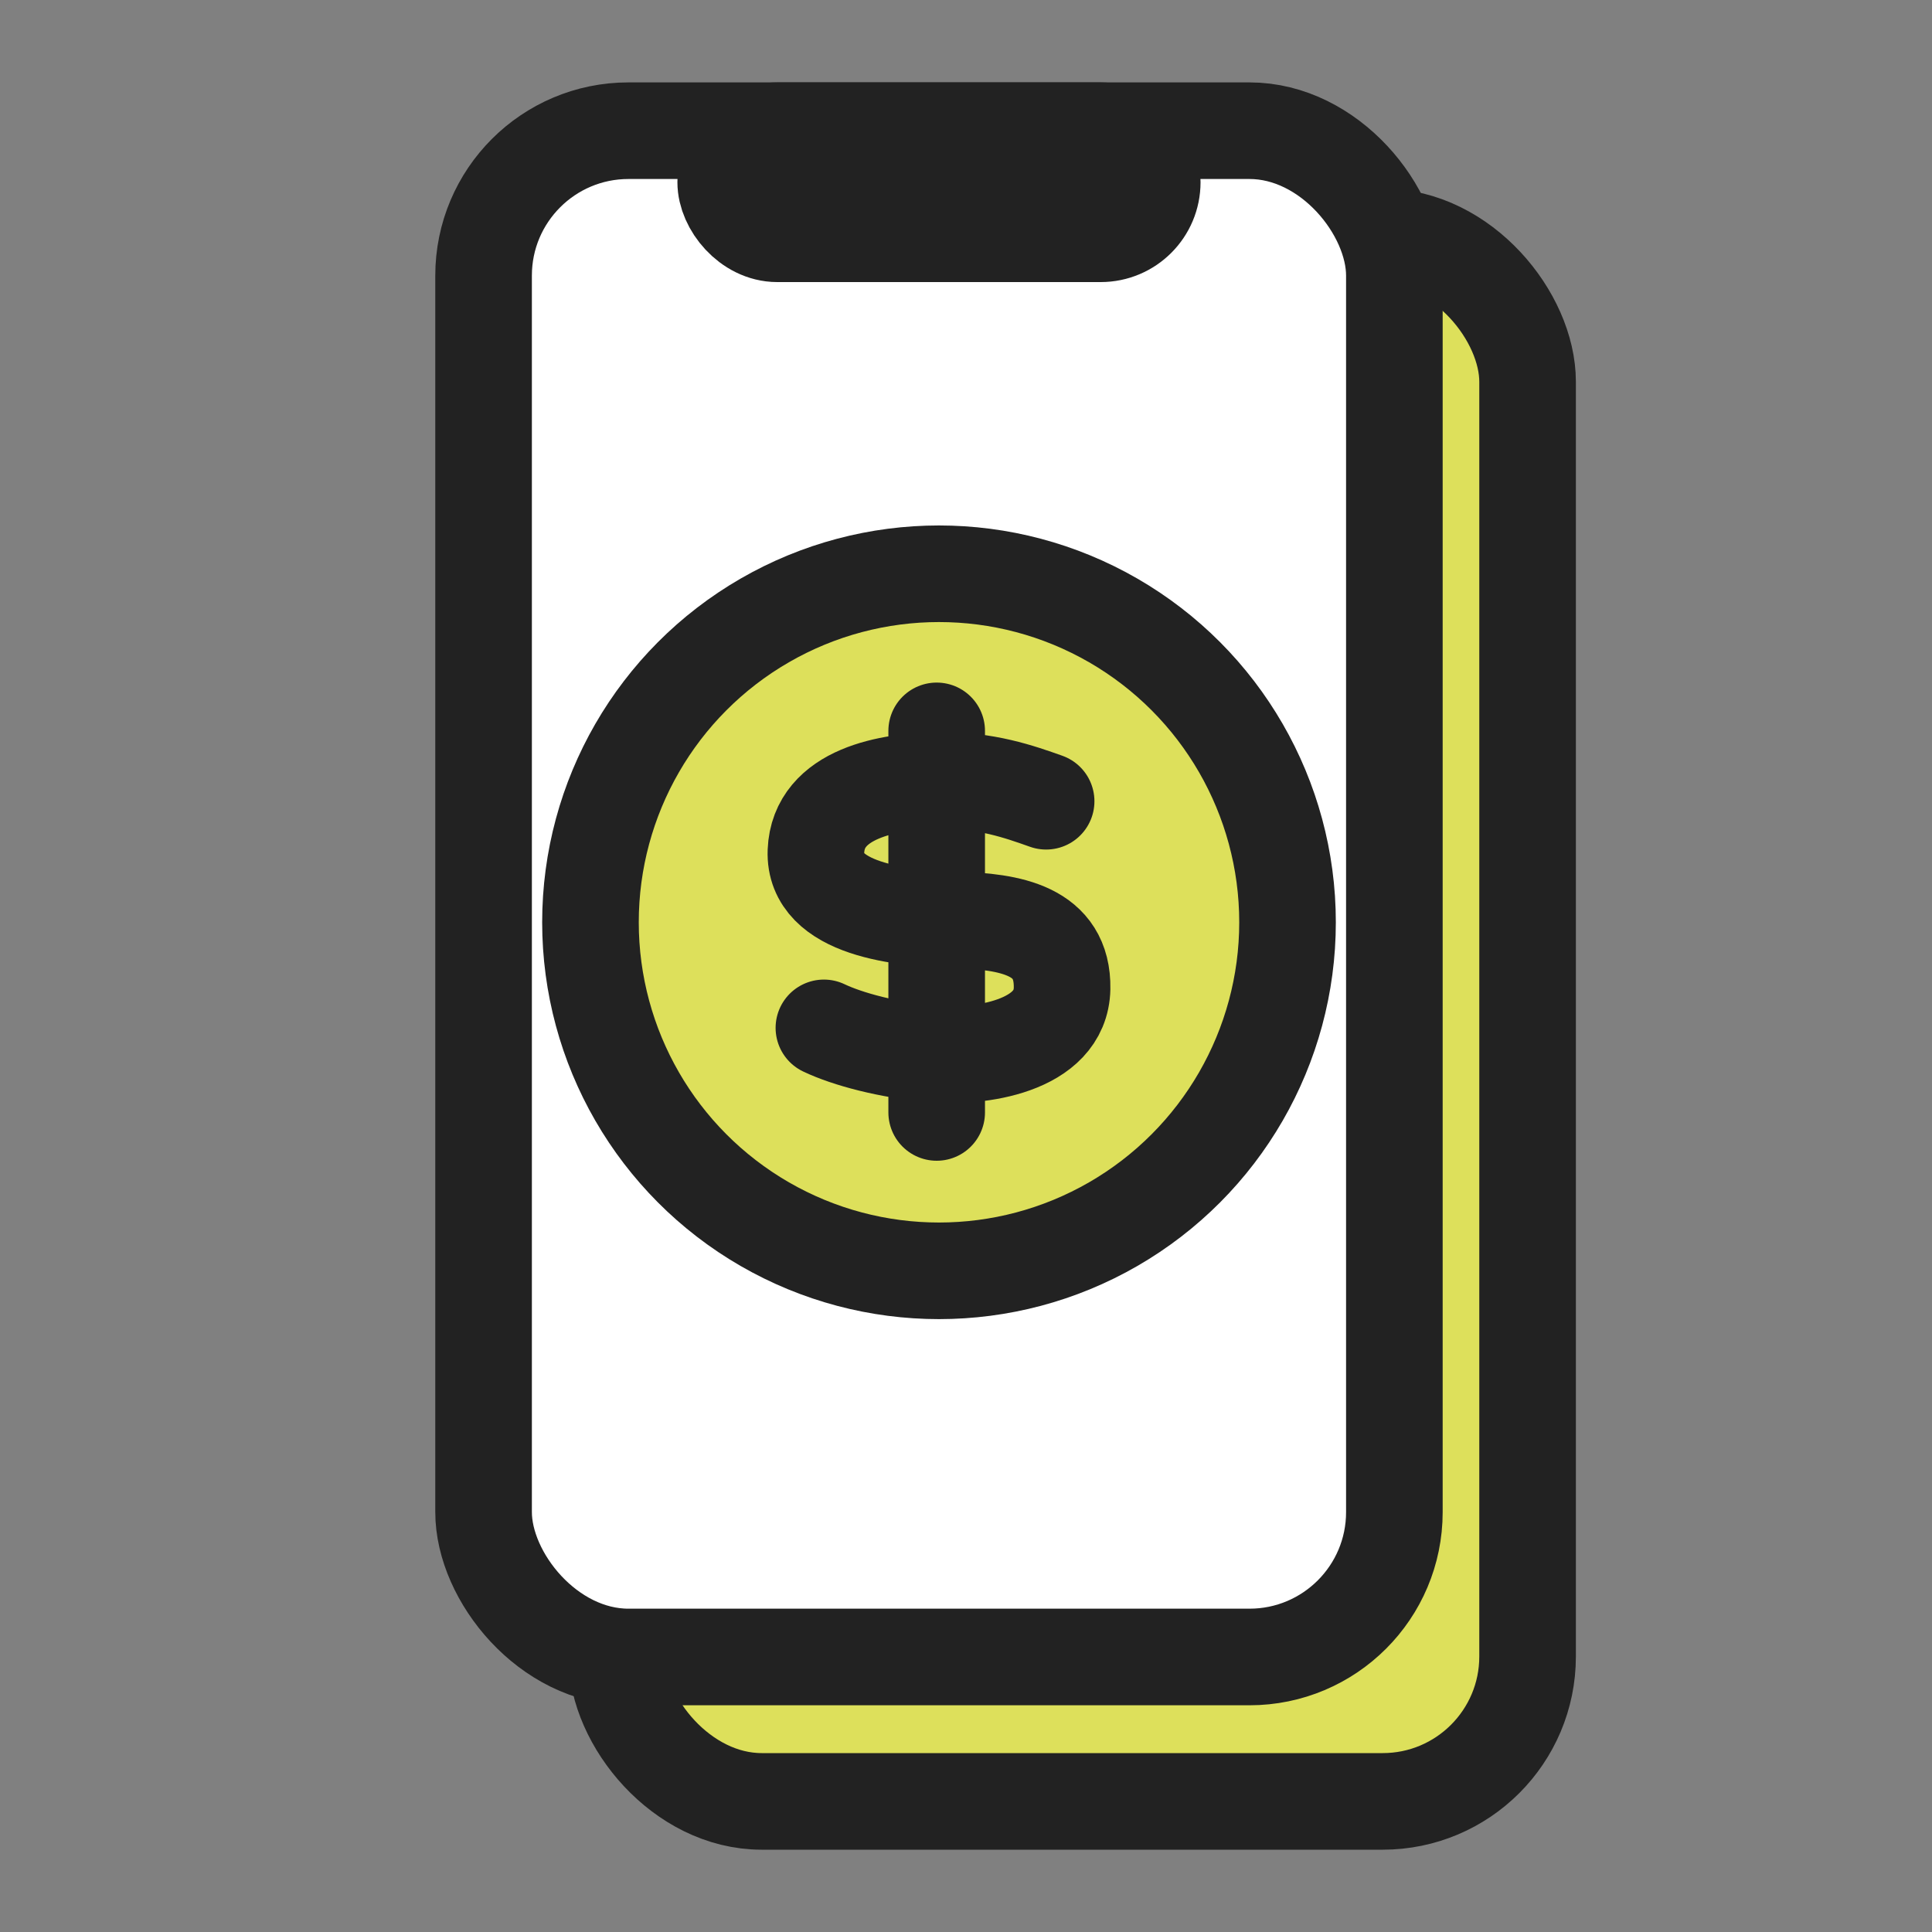
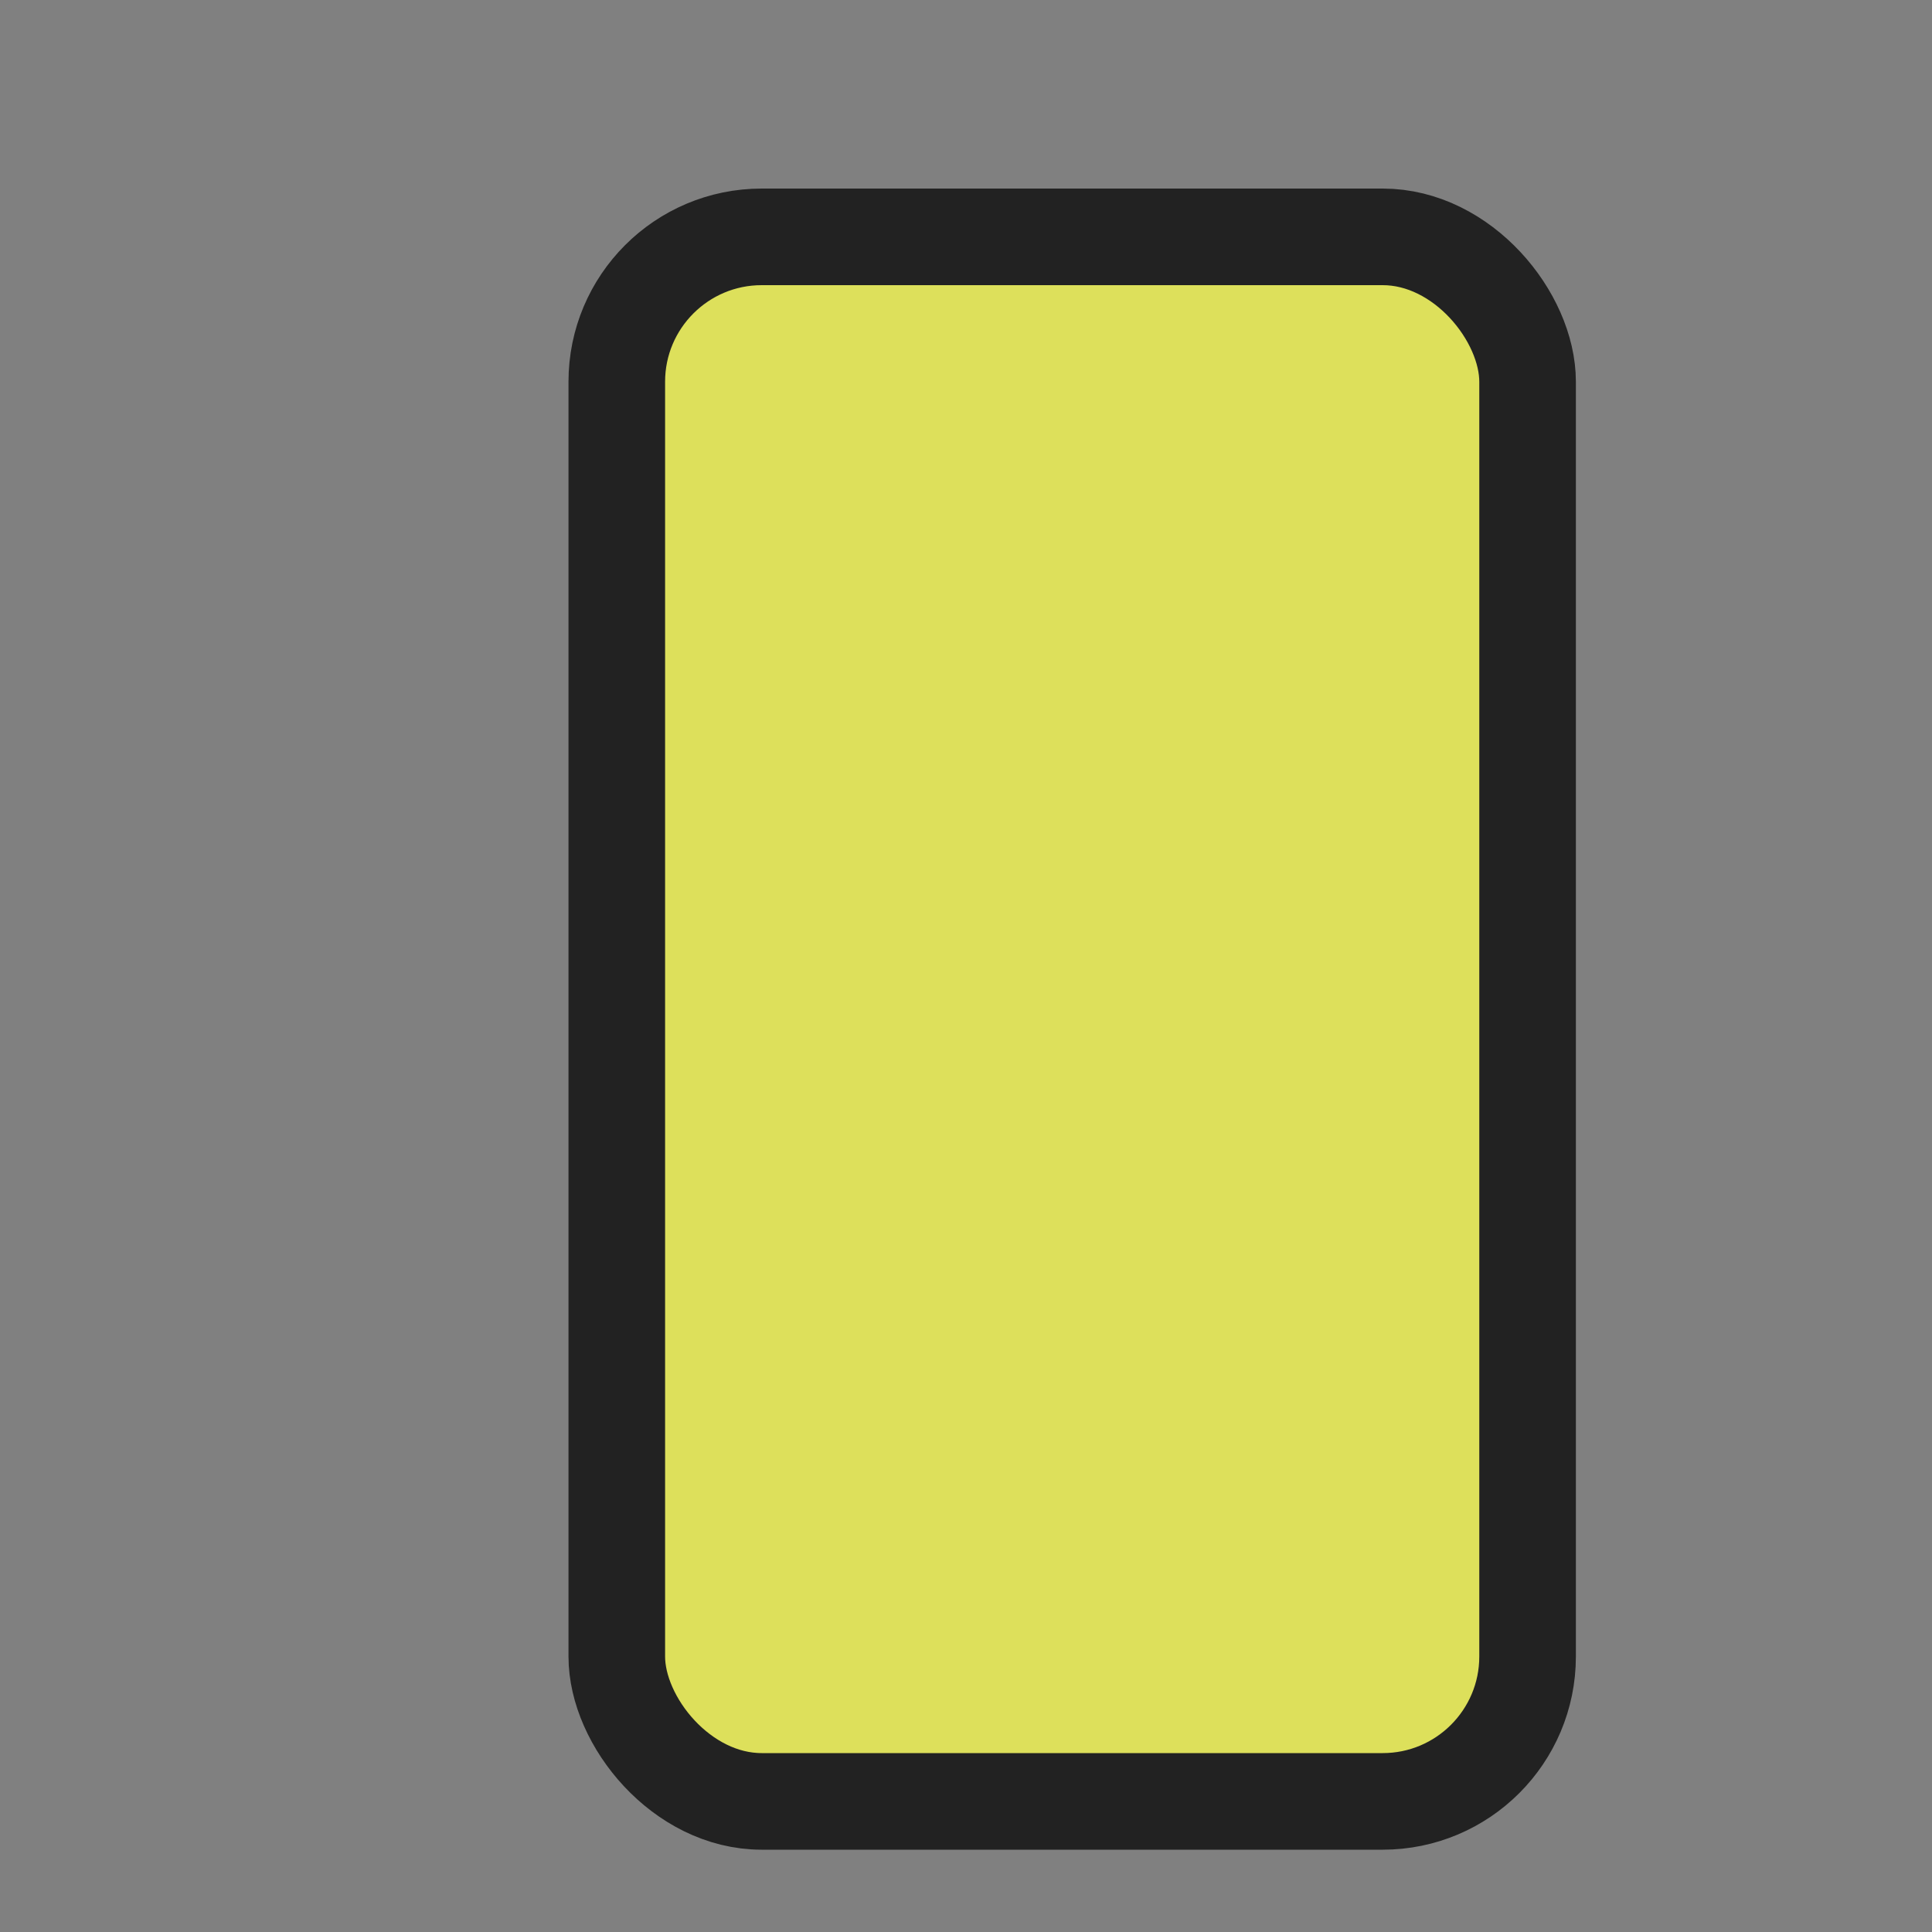
<svg xmlns="http://www.w3.org/2000/svg" width="40" height="40" fill="none">
  <rect width="100%" height="100%" fill="#808080" stroke="none" />
  <rect width="18.857" height="32.392" x="12.77" y="4.904" fill="#DDE05B" stroke="#222" stroke-width="2" rx="3" />
-   <rect width="18.857" height="31.6" x="10.012" y="2.706" fill="#fff" stroke="#222" stroke-width="2" rx="3" />
-   <rect width="8.831" height="2.134" x="15.025" y="2.706" fill="#222" stroke="#222" stroke-width="2" rx="1.067" />
-   <circle cx="19.441" cy="19.095" r="7.216" fill="#DDE05B" stroke="#222" stroke-width="2" />
-   <path stroke="#222" stroke-linecap="round" stroke-width="2" d="M19.393 15.132v7.9M21.659 16.589c-.543-.192-1.25-.447-2.242-.431-.99.016-2.477.255-2.524 1.468-.047 1.213 1.793 1.389 2.902 1.42 1.108.032 2.217.208 2.194 1.421-.024 1.213-1.746 1.436-2.666 1.357-.92-.08-1.775-.309-2.265-.543" />
</svg>